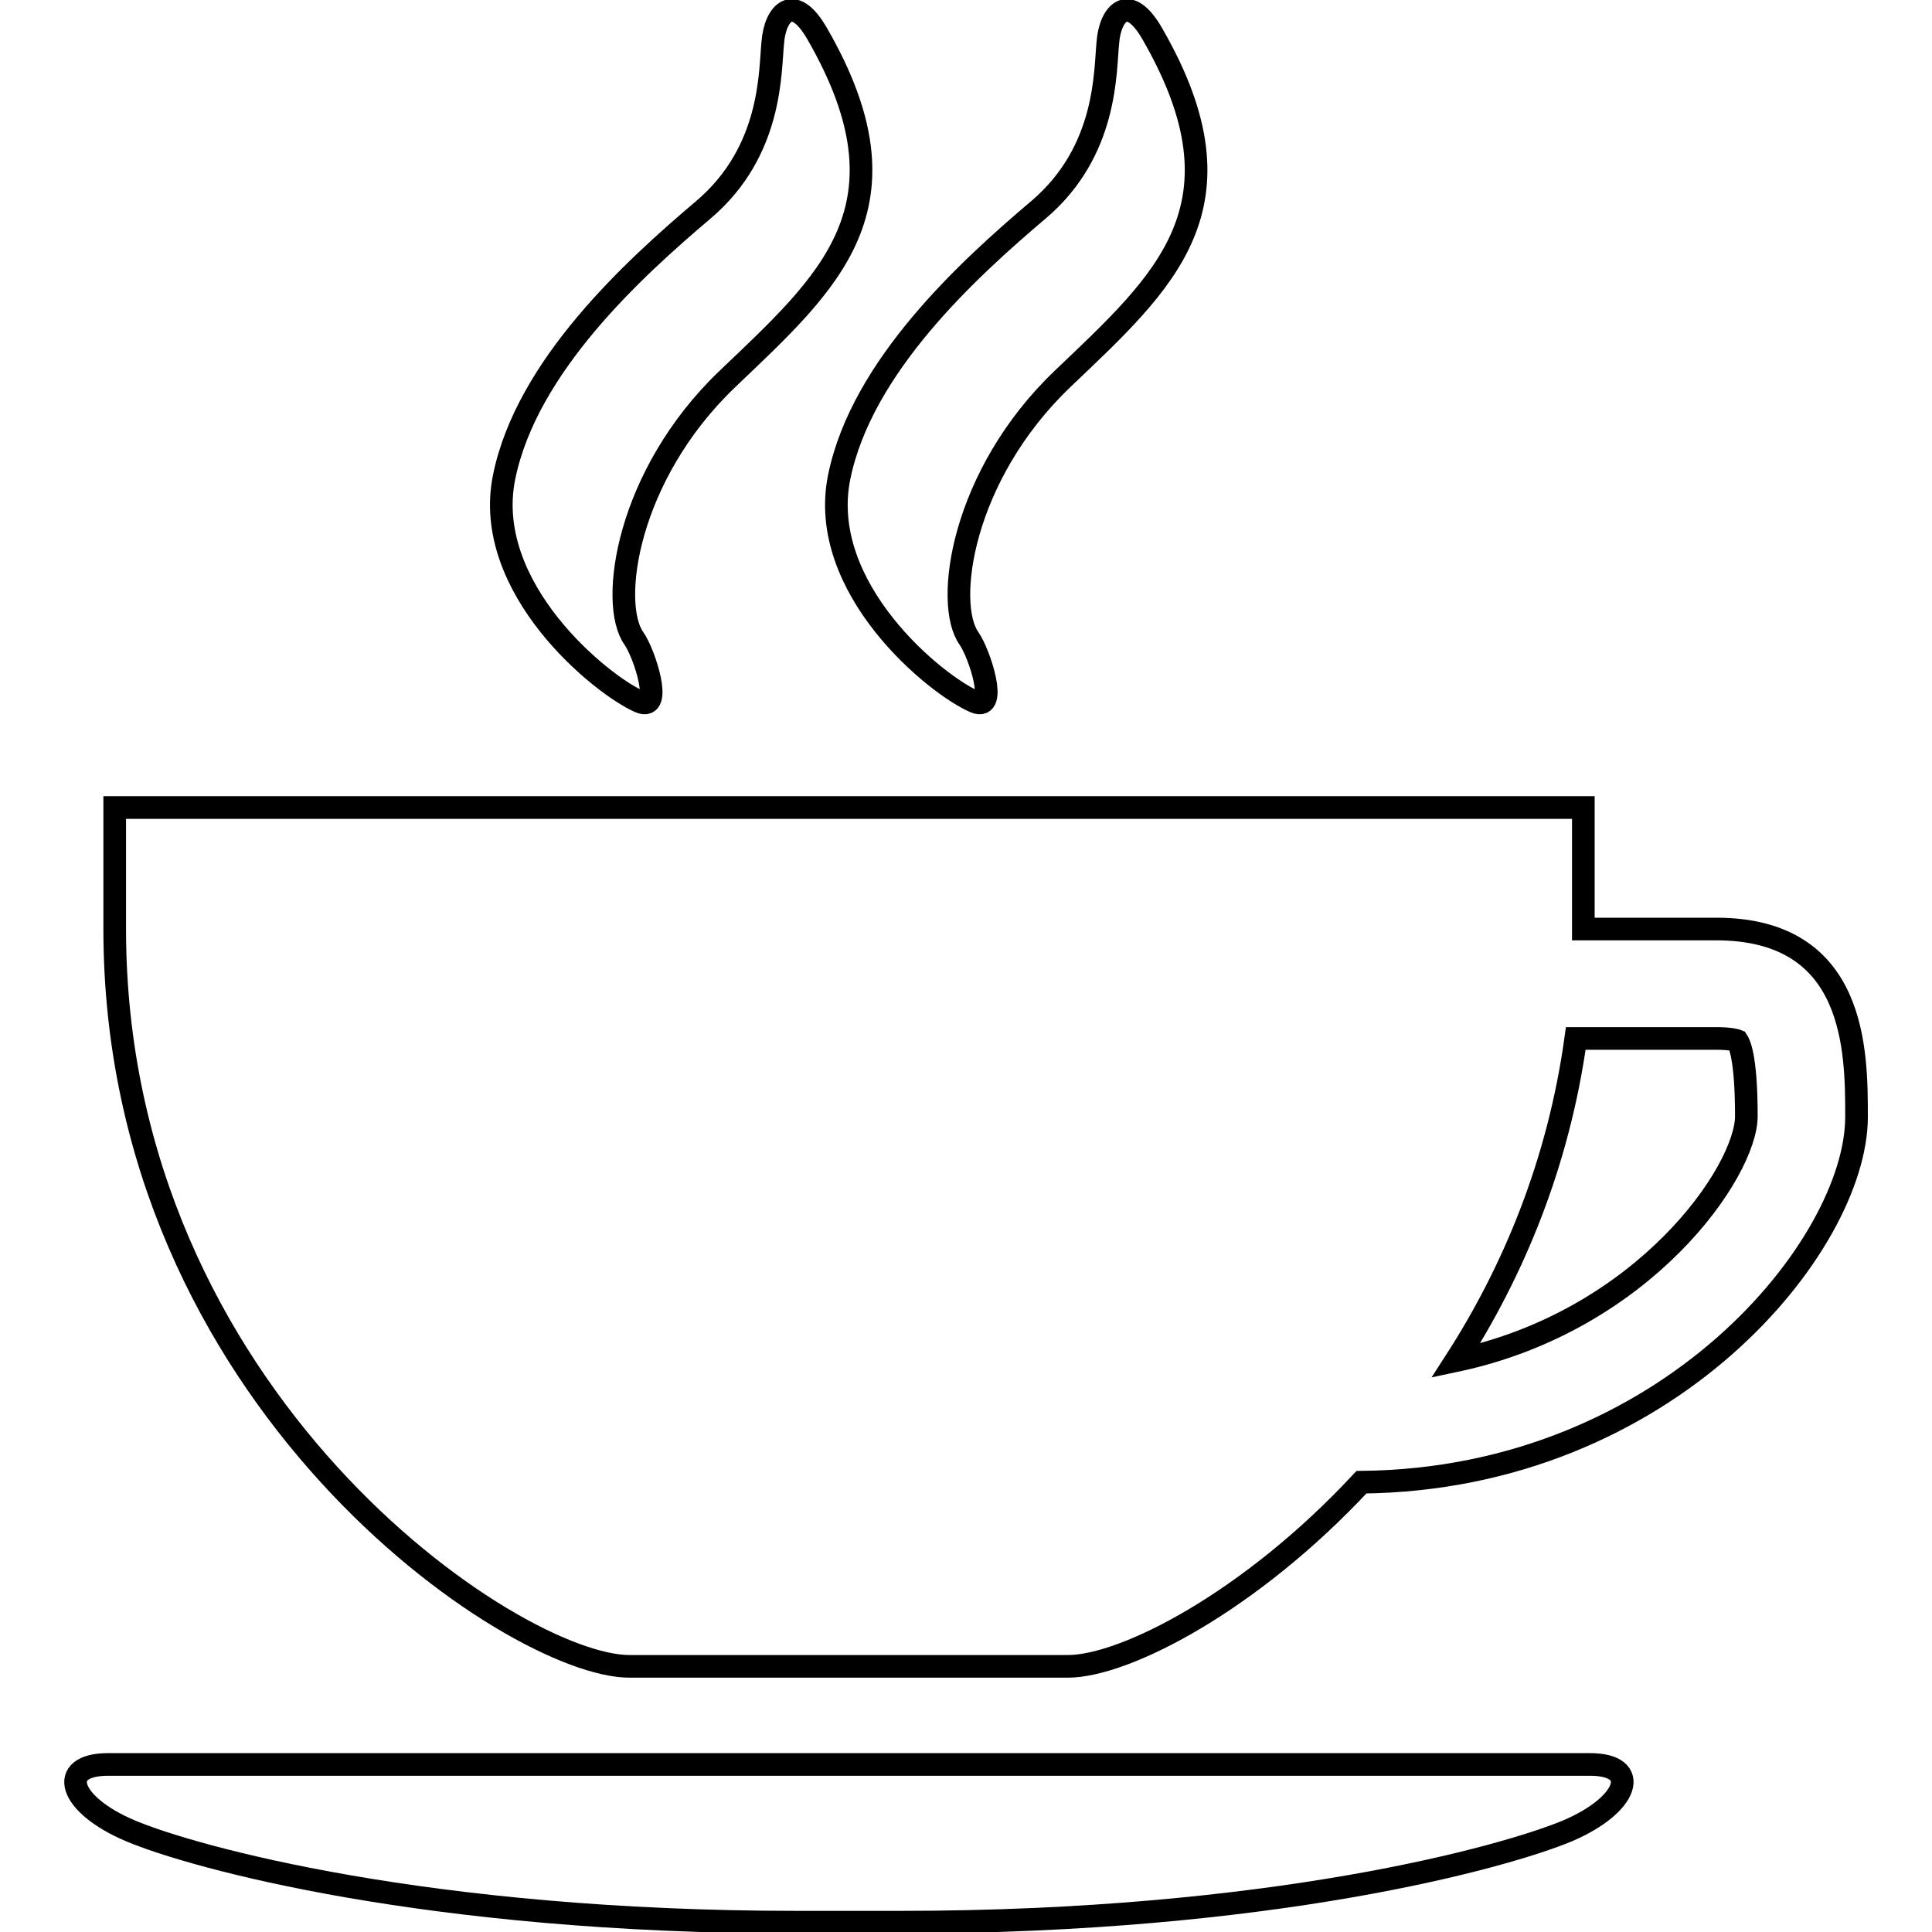
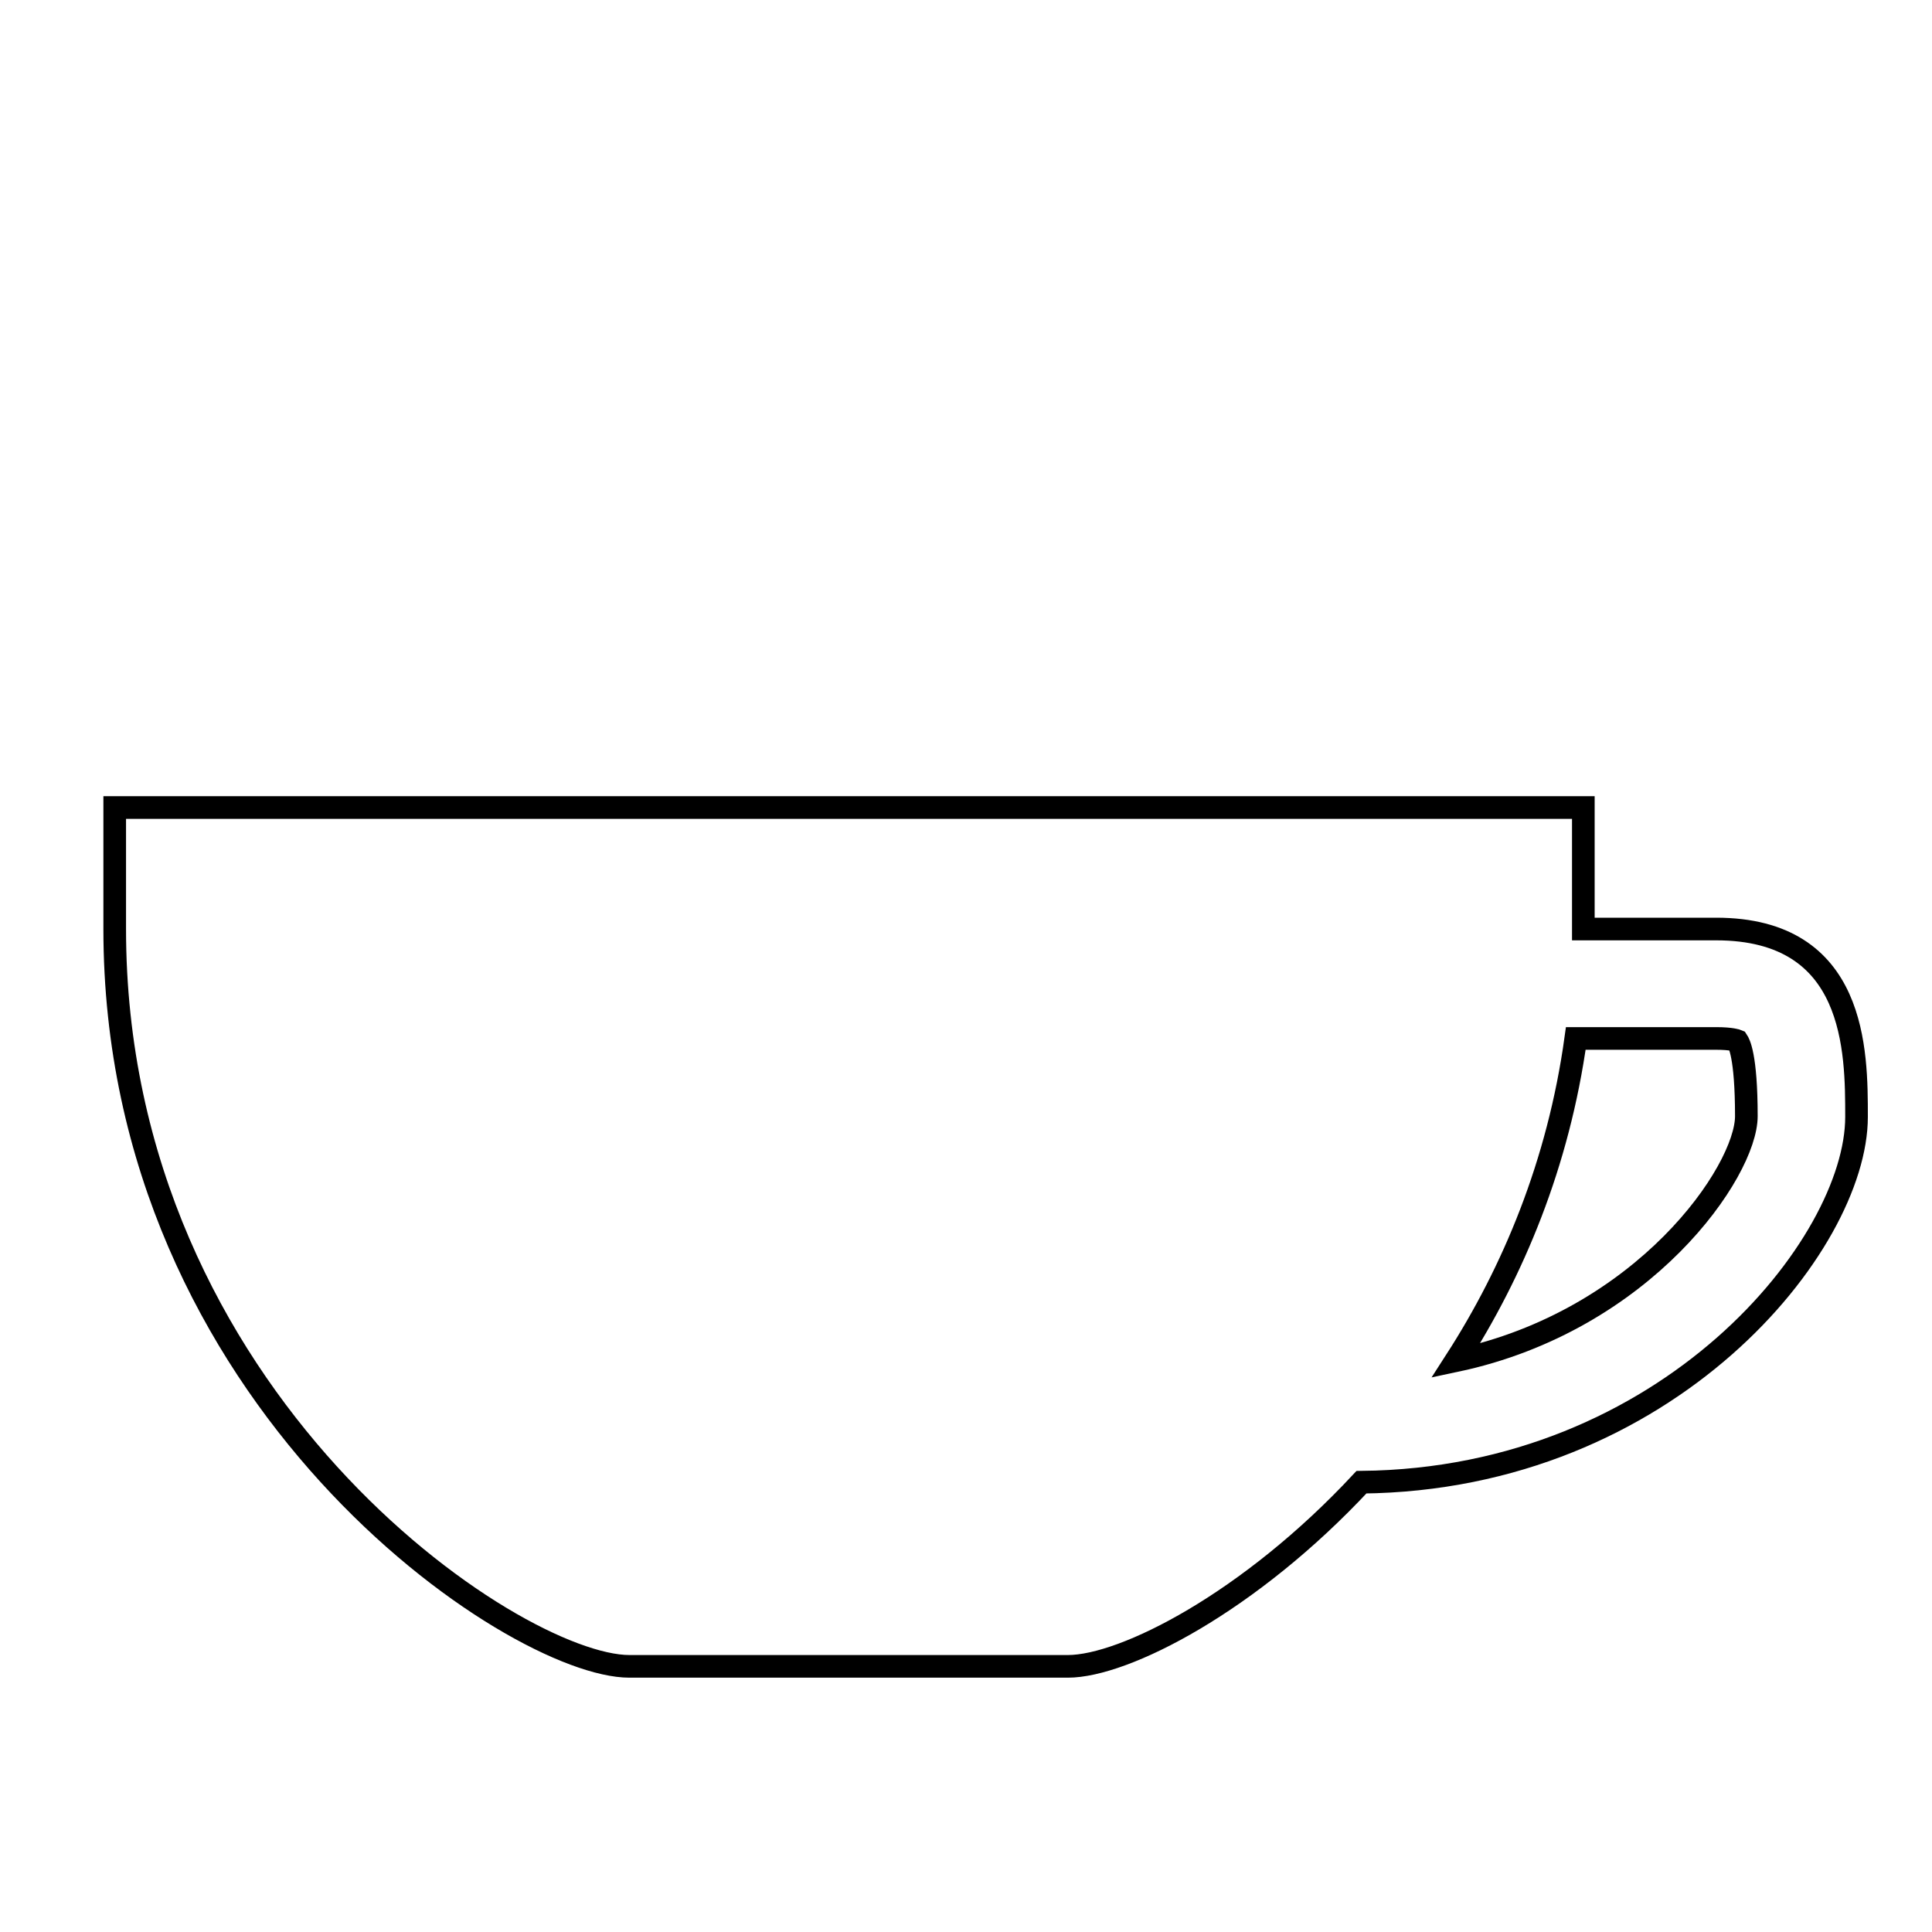
<svg xmlns="http://www.w3.org/2000/svg" version="1.1" x="0px" y="0px" viewBox="0 0 256 256" enable-background="new 0 0 256 256" xml:space="preserve">
  <g>
    <g>
-       <path stroke-width="3" fill-opacity="0" stroke="#000000" d="M84.8,93c3.1,1.3,0.6-6.4-0.8-8.4c-3.3-4.6-1-21.6,12.4-34.4c13.4-12.8,25.1-22.8,11.9-45.7c-3.2-5.6-5.6-2.7-5.9,1.1c-0.4,3.8,0,14.4-9.2,22.2c-9.2,7.8-23.4,20.7-26.4,35.4C63.8,77.9,79.7,90.8,84.8,93z" />
-       <path stroke-width="3" fill-opacity="0" stroke="#000000" d="M129.2,93c3.1,1.3,0.6-6.4-0.8-8.4c-3.3-4.6-1-21.6,12.4-34.4c13.4-12.8,25.1-22.8,11.9-45.7c-3.2-5.6-5.6-2.7-5.9,1.1c-0.4,3.8,0,14.4-9.2,22.2c-9.2,7.8-23.4,20.7-26.4,35.4C108.2,77.9,124,90.8,129.2,93z" />
      <path stroke-width="3" fill-opacity="0" stroke="#000000" d="M227.4,123.1h-17.6l0,0c0-8,0-16.1,0-16.1h-89.6h-15.4H15.2c0,0,0,8.1,0,16.1c0,62.4,52.9,97.7,68.2,97.7c6.8,0,22.4,0,22.4,0h13.3c0,0,15.6,0,22.4,0c7.5,0,24.1-8.5,38.9-24.4C221.1,196,246,164.9,246,148C246,139.3,246,123.1,227.4,123.1z M192.9,180.3c7.6-11.8,13.6-26.1,15.9-42.7h18.6c2.1,0,2.8,0.3,2.8,0.3l0,0c0.2,0.3,1.2,1.9,1.2,10C231.4,155.2,217.9,175,192.9,180.3z" />
-       <path stroke-width="3" fill-opacity="0" stroke="#000000" d="M210.7,233.8c-6.8,0-91.4,0-91.4,0h-13.6c0,0-84.6,0-91.4,0c-6.8,0-5.3,5.3,3,8.8c8.3,3.5,39.3,12.1,88.4,12.1h13.6c49.1,0,80-8.6,88.4-12.1C215.9,239.1,217.5,233.8,210.7,233.8z" />
    </g>
  </g>
</svg>